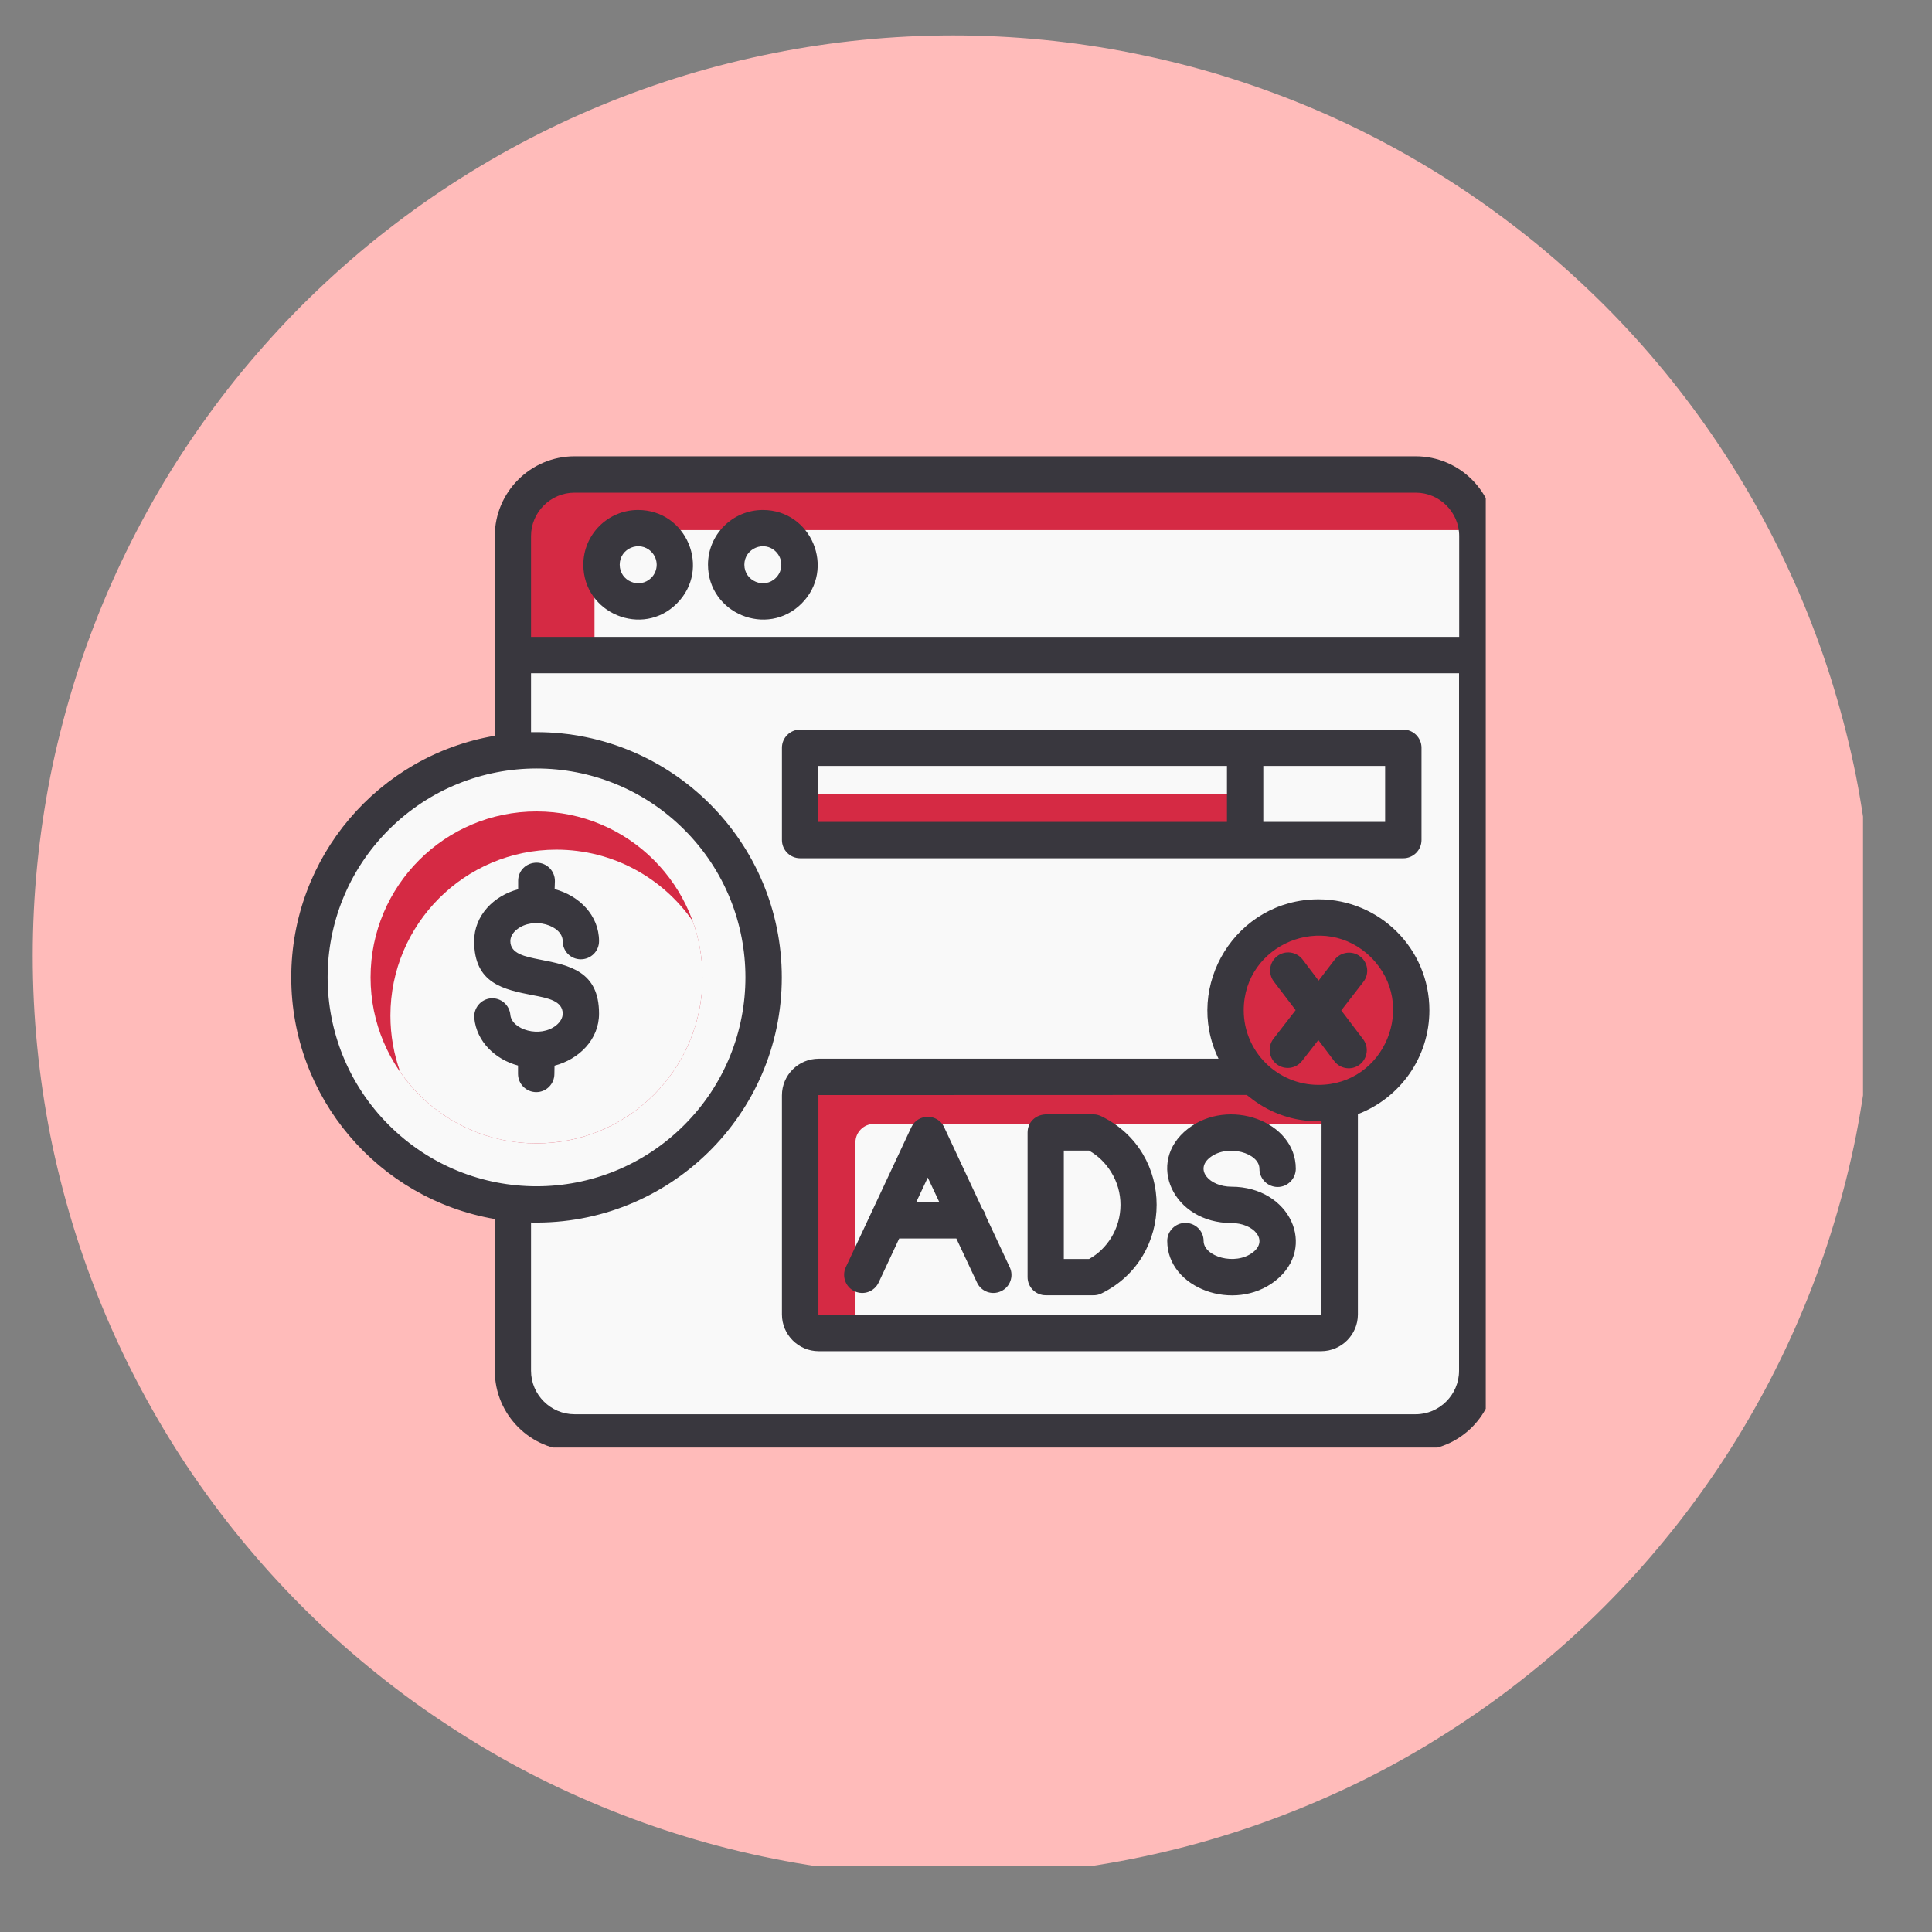
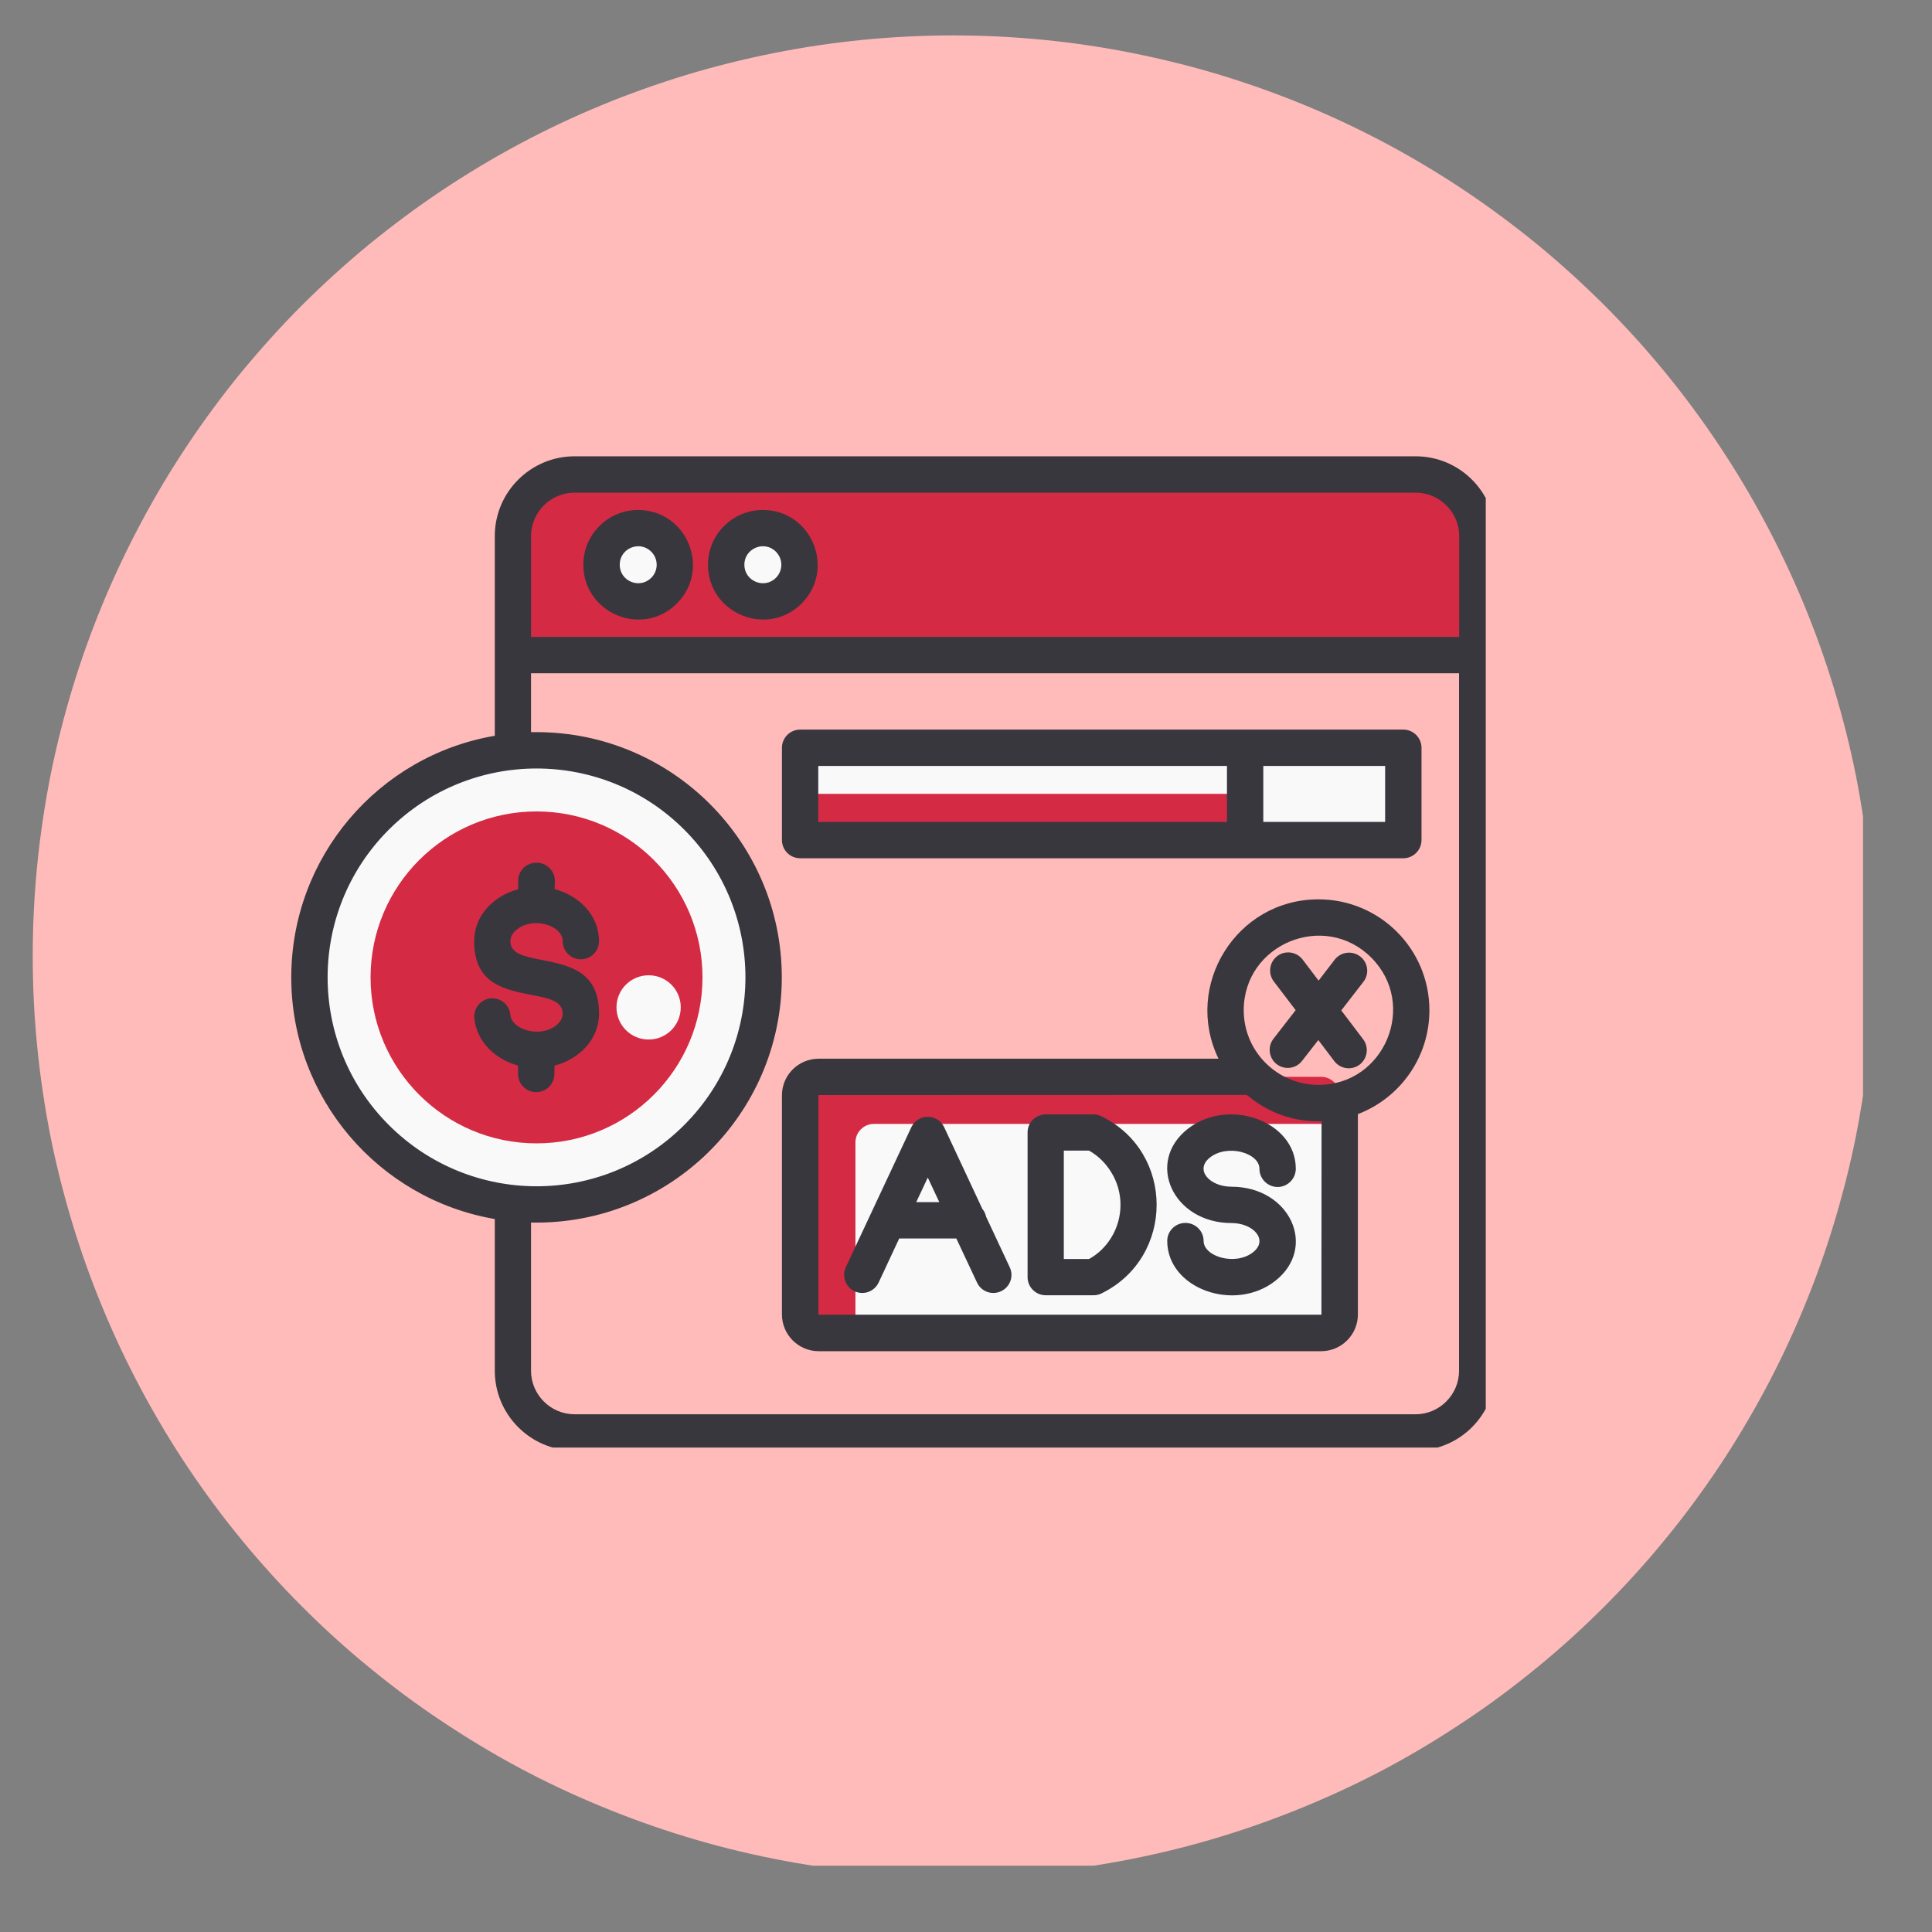
<svg xmlns="http://www.w3.org/2000/svg" width="75" viewBox="0 0 56.25 56.25" height="75" preserveAspectRatio="xMidYMid meet">
  <rect x="0" y="0" width="56.25" height="56.25" fill="#808080" stroke="none" />
  <defs>
    <clipPath id="fd18705786">
      <path d="M 0.953 1.031 L 54.242 1.031 L 54.242 54.32 L 0.953 54.32 Z M 0.953 1.031 " clip-rule="nonzero" />
    </clipPath>
    <clipPath id="7f8c7086f7">
      <path d="M 14 13.281 L 43.258 13.281 L 43.258 42 L 14 42 Z M 14 13.281 " clip-rule="nonzero" />
    </clipPath>
    <clipPath id="28e93dc106">
      <path d="M 17 13.281 L 43.258 13.281 L 43.258 40 L 17 40 Z M 17 13.281 " clip-rule="nonzero" />
    </clipPath>
    <clipPath id="59165440a6">
      <path d="M 14 13.281 L 43.258 13.281 L 43.258 20 L 14 20 Z M 14 13.281 " clip-rule="nonzero" />
    </clipPath>
    <clipPath id="28f0359db1">
-       <path d="M 17 15 L 43.258 15 L 43.258 20 L 17 20 Z M 17 15 " clip-rule="nonzero" />
-     </clipPath>
+       </clipPath>
    <clipPath id="ebb789d0b5">
      <path d="M 8.469 13.281 L 43.258 13.281 L 43.258 42.145 L 8.469 42.145 Z M 8.469 13.281 " clip-rule="nonzero" />
    </clipPath>
  </defs>
  <g clip-path="url(#fd18705786)">
    <path fill="#ffbbba" d="M 54.551 27.832 C 54.551 28.711 54.508 29.586 54.422 30.457 C 54.336 31.332 54.207 32.199 54.039 33.059 C 53.867 33.922 53.652 34.77 53.398 35.609 C 53.145 36.449 52.848 37.277 52.512 38.086 C 52.176 38.898 51.801 39.691 51.387 40.465 C 50.973 41.238 50.523 41.992 50.035 42.723 C 49.547 43.449 49.027 44.156 48.469 44.832 C 47.914 45.512 47.324 46.16 46.703 46.781 C 46.082 47.402 45.434 47.992 44.754 48.547 C 44.074 49.105 43.371 49.629 42.641 50.113 C 41.91 50.602 41.16 51.055 40.387 51.469 C 39.613 51.883 38.82 52.254 38.008 52.59 C 37.195 52.926 36.371 53.223 35.531 53.477 C 34.691 53.734 33.84 53.945 32.98 54.117 C 32.121 54.289 31.254 54.418 30.379 54.504 C 29.504 54.59 28.629 54.633 27.754 54.633 C 26.875 54.633 26 54.59 25.125 54.504 C 24.25 54.418 23.383 54.289 22.523 54.117 C 21.664 53.945 20.812 53.734 19.973 53.477 C 19.133 53.223 18.309 52.926 17.496 52.59 C 16.684 52.254 15.891 51.883 15.117 51.469 C 14.344 51.055 13.594 50.602 12.863 50.113 C 12.133 49.629 11.43 49.105 10.75 48.547 C 10.07 47.992 9.422 47.402 8.801 46.781 C 8.18 46.16 7.594 45.512 7.035 44.832 C 6.477 44.156 5.957 43.449 5.469 42.723 C 4.98 41.992 4.531 41.238 4.117 40.465 C 3.703 39.691 3.328 38.898 2.992 38.086 C 2.656 37.277 2.359 36.449 2.105 35.609 C 1.852 34.77 1.637 33.922 1.465 33.059 C 1.297 32.199 1.168 31.332 1.082 30.457 C 0.996 29.586 0.953 28.711 0.953 27.832 C 0.953 26.953 0.996 26.078 1.082 25.203 C 1.168 24.332 1.297 23.465 1.465 22.602 C 1.637 21.742 1.852 20.891 2.105 20.051 C 2.359 19.211 2.656 18.387 2.992 17.574 C 3.328 16.766 3.703 15.973 4.117 15.199 C 4.531 14.422 4.98 13.672 5.469 12.941 C 5.957 12.211 6.477 11.508 7.035 10.828 C 7.594 10.152 8.18 9.5 8.801 8.879 C 9.422 8.262 10.07 7.672 10.75 7.113 C 11.43 6.559 12.133 6.035 12.863 5.547 C 13.594 5.059 14.344 4.609 15.117 4.195 C 15.891 3.781 16.684 3.406 17.496 3.07 C 18.309 2.734 19.133 2.441 19.973 2.184 C 20.812 1.93 21.664 1.719 22.523 1.547 C 23.383 1.375 24.25 1.246 25.125 1.16 C 26 1.074 26.875 1.031 27.754 1.031 C 28.629 1.031 29.504 1.074 30.379 1.16 C 31.254 1.246 32.121 1.375 32.98 1.547 C 33.84 1.719 34.691 1.93 35.531 2.184 C 36.371 2.441 37.195 2.734 38.008 3.07 C 38.82 3.406 39.613 3.781 40.387 4.195 C 41.16 4.609 41.91 5.059 42.641 5.547 C 43.371 6.035 44.074 6.559 44.754 7.113 C 45.434 7.672 46.082 8.262 46.703 8.879 C 47.324 9.5 47.914 10.152 48.469 10.828 C 49.027 11.508 49.547 12.211 50.035 12.941 C 50.523 13.672 50.973 14.422 51.387 15.199 C 51.801 15.973 52.176 16.766 52.512 17.574 C 52.848 18.387 53.145 19.211 53.398 20.051 C 53.652 20.891 53.867 21.742 54.039 22.602 C 54.207 23.465 54.336 24.332 54.422 25.203 C 54.508 26.078 54.551 26.953 54.551 27.832 Z M 54.551 27.832 " fill-opacity="1" fill-rule="nonzero" />
  </g>
  <g clip-path="url(#7f8c7086f7)">
-     <path fill="#f9f9f9" d="M 16.727 13.812 L 41.219 13.812 C 42.207 13.812 43.012 14.621 43.012 15.605 L 43.012 39.91 C 43.012 40.898 42.207 41.703 41.219 41.703 L 16.727 41.703 C 15.738 41.703 14.934 40.898 14.934 39.91 L 14.934 15.605 C 14.934 14.621 15.738 13.812 16.727 13.812 Z M 16.727 13.812 " fill-opacity="1" fill-rule="evenodd" />
-   </g>
+     </g>
  <g clip-path="url(#28e93dc106)">
-     <path fill="#f9f9f9" d="M 17.156 13.812 L 41.219 13.812 C 42.207 13.812 43.012 14.621 43.012 15.605 L 43.012 39.664 L 18.949 39.664 C 17.965 39.664 17.156 38.859 17.156 37.871 Z M 17.156 13.812 " fill-opacity="1" fill-rule="evenodd" />
-   </g>
+     </g>
  <g clip-path="url(#59165440a6)">
    <path fill="#d52a44" d="M 16.727 13.812 L 41.219 13.812 C 42.207 13.812 43.012 14.621 43.012 15.605 L 43.012 19.07 L 14.934 19.07 L 14.934 15.605 C 14.934 14.621 15.738 13.812 16.727 13.812 Z M 16.727 13.812 " fill-opacity="1" fill-rule="evenodd" />
  </g>
  <g clip-path="url(#28f0359db1)">
    <path fill="#f9f9f9" d="M 43.004 15.434 C 43.008 15.488 43.012 15.547 43.012 15.605 L 43.012 19.07 L 17.309 19.07 L 17.309 17.227 C 17.309 16.238 18.113 15.434 19.102 15.434 Z M 43.004 15.434 " fill-opacity="1" fill-rule="evenodd" />
  </g>
  <path fill="#f9f9f9" d="M 18.578 15.375 C 19.172 15.375 19.648 15.852 19.648 16.445 C 19.648 17.031 19.172 17.512 18.578 17.512 C 17.992 17.512 17.512 17.031 17.512 16.445 C 17.512 15.852 17.992 15.375 18.578 15.375 Z M 22.211 15.375 C 22.801 15.375 23.277 15.852 23.277 16.445 C 23.277 17.031 22.801 17.512 22.211 17.512 C 21.621 17.512 21.145 17.031 21.145 16.445 C 21.145 15.852 21.621 15.375 22.211 15.375 Z M 22.211 15.375 " fill-opacity="1" fill-rule="evenodd" />
  <path fill="#d52a44" d="M 23.836 31.352 L 38.465 31.352 C 38.762 31.352 39.004 31.594 39.004 31.891 L 39.004 38.27 C 39.004 38.566 38.762 38.809 38.465 38.809 L 23.836 38.809 C 23.539 38.809 23.297 38.566 23.297 38.27 L 23.297 31.891 C 23.297 31.594 23.539 31.352 23.836 31.352 Z M 23.836 31.352 " fill-opacity="1" fill-rule="evenodd" />
  <path fill="#f9f9f9" d="M 39.008 32.723 L 39.008 38.27 C 39.008 38.566 38.766 38.809 38.465 38.809 L 24.906 38.809 L 24.906 33.258 C 24.906 32.965 25.148 32.723 25.441 32.723 Z M 39.008 32.723 " fill-opacity="1" fill-rule="evenodd" />
-   <path fill="#d52a44" d="M 38.387 26.715 C 39.879 26.715 41.086 27.922 41.086 29.414 C 41.086 30.906 39.879 32.117 38.387 32.117 C 36.895 32.117 35.684 30.906 35.684 29.414 C 35.684 27.922 36.895 26.715 38.387 26.715 Z M 38.387 26.715 " fill-opacity="1" fill-rule="evenodd" />
  <path fill="#f9f9f9" d="M 23.297 21.77 L 40.859 21.77 L 40.859 24.457 L 23.297 24.457 Z M 23.297 21.77 " fill-opacity="1" fill-rule="evenodd" />
  <path fill="#f9f9f9" d="M 23.297 21.77 L 40.859 21.77 L 40.859 23.113 L 23.297 23.113 Z M 23.297 21.77 " fill-opacity="1" fill-rule="evenodd" />
  <path fill="#d52a44" d="M 23.297 21.77 L 36.254 21.77 L 36.254 24.457 L 23.297 24.457 Z M 23.297 21.77 " fill-opacity="1" fill-rule="evenodd" />
  <path fill="#f9f9f9" d="M 23.297 21.77 L 36.254 21.77 L 36.254 23.113 L 23.297 23.113 Z M 23.297 21.77 " fill-opacity="1" fill-rule="evenodd" />
  <path fill="#f9f9f9" d="M 15.621 21.848 C 19.27 21.848 22.23 24.805 22.23 28.457 C 22.23 32.105 19.273 35.066 15.621 35.066 C 11.969 35.066 9.008 32.105 9.008 28.457 C 9.012 24.805 11.969 21.848 15.621 21.848 Z M 15.621 21.848 " fill-opacity="1" fill-rule="evenodd" />
  <path fill="#d52a44" d="M 15.621 23.625 C 18.289 23.625 20.453 25.789 20.453 28.457 C 20.453 31.125 18.289 33.289 15.621 33.289 C 12.953 33.289 10.789 31.125 10.789 28.457 C 10.789 25.789 12.953 23.625 15.621 23.625 Z M 15.621 23.625 " fill-opacity="1" fill-rule="evenodd" />
-   <path fill="#f9f9f9" d="M 20.168 26.816 C 20.352 27.328 20.453 27.879 20.453 28.457 C 20.453 31.125 18.289 33.289 15.621 33.289 C 13.973 33.289 12.523 32.465 11.652 31.211 C 11.469 30.699 11.367 30.148 11.367 29.57 C 11.367 26.906 13.531 24.738 16.199 24.738 C 17.844 24.738 19.297 25.562 20.168 26.816 Z M 20.168 26.816 " fill-opacity="1" fill-rule="evenodd" />
  <path fill="#f9f9f9" d="M 18.887 28.395 C 19.402 28.395 19.82 28.812 19.82 29.328 C 19.82 29.848 19.402 30.266 18.887 30.266 C 18.367 30.266 17.949 29.848 17.949 29.328 C 17.949 28.812 18.367 28.395 18.887 28.395 Z M 18.887 28.395 " fill-opacity="1" fill-rule="evenodd" />
  <g clip-path="url(#ebb789d0b5)">
    <path fill="#39373e" d="M 13.809 29.641 C 13.785 29.352 13.996 29.094 14.289 29.066 C 14.578 29.043 14.832 29.254 14.859 29.547 C 14.898 29.977 15.727 30.234 16.199 29.848 C 16.312 29.754 16.383 29.637 16.383 29.512 C 16.383 29.141 15.953 29.059 15.52 28.977 C 14.664 28.809 13.805 28.641 13.805 27.402 C 13.805 26.652 14.379 26.078 15.086 25.891 L 15.086 25.645 C 15.086 25.352 15.316 25.117 15.629 25.117 C 15.926 25.121 16.16 25.363 16.156 25.656 L 16.148 25.887 C 16.859 26.074 17.441 26.648 17.441 27.402 C 17.441 27.695 17.203 27.93 16.91 27.93 C 16.617 27.93 16.383 27.695 16.383 27.402 C 16.383 26.945 15.527 26.672 15.043 27.066 C 14.93 27.156 14.859 27.277 14.859 27.402 C 14.859 27.77 15.289 27.852 15.719 27.938 C 16.578 28.105 17.441 28.273 17.441 29.512 C 17.441 30.266 16.859 30.84 16.145 31.027 L 16.141 31.266 C 16.141 31.559 15.906 31.797 15.613 31.797 C 15.32 31.797 15.082 31.559 15.082 31.266 L 15.082 31.023 C 14.426 30.848 13.875 30.332 13.809 29.641 Z M 15.621 21.316 C 19.562 21.316 22.762 24.516 22.762 28.457 C 22.762 32.457 19.469 35.68 15.461 35.594 L 15.461 39.91 C 15.461 40.605 16.031 41.176 16.727 41.176 L 41.219 41.176 C 41.91 41.176 42.48 40.605 42.48 39.91 L 42.48 19.602 L 15.461 19.602 L 15.461 21.316 C 15.516 21.316 15.57 21.316 15.621 21.316 Z M 14.406 35.492 C 11.016 34.91 8.48 31.961 8.48 28.457 C 8.48 24.953 11.016 22 14.406 21.422 L 14.406 15.605 C 14.406 14.328 15.449 13.285 16.727 13.285 L 41.219 13.285 C 42.496 13.285 43.539 14.328 43.539 15.605 L 43.539 39.91 C 43.539 41.191 42.496 42.234 41.219 42.234 L 16.727 42.234 C 15.449 42.234 14.406 41.191 14.406 39.91 Z M 19.922 24.156 C 17.547 21.781 13.699 21.781 11.32 24.156 C 8.945 26.531 8.945 30.379 11.32 32.754 C 13.699 35.133 17.547 35.133 19.922 32.754 C 22.297 30.379 22.297 26.531 19.922 24.156 Z M 36.781 22.301 L 36.781 23.93 L 40.328 23.93 L 40.328 22.301 Z M 35.723 23.93 L 35.723 22.301 L 23.824 22.301 L 23.824 23.93 Z M 23.297 21.242 L 40.859 21.242 C 41.148 21.242 41.387 21.48 41.387 21.77 L 41.387 24.457 C 41.387 24.75 41.148 24.988 40.859 24.988 L 23.297 24.988 C 23.004 24.988 22.766 24.75 22.766 24.457 L 22.766 21.77 C 22.766 21.48 23.004 21.242 23.297 21.242 Z M 38.859 27.941 C 39.039 27.711 39.371 27.668 39.602 27.848 C 39.832 28.023 39.875 28.355 39.695 28.586 L 39.051 29.418 L 39.688 30.258 C 39.863 30.488 39.816 30.82 39.586 30.996 C 39.355 31.172 39.023 31.125 38.848 30.895 L 38.383 30.281 L 37.91 30.887 C 37.734 31.117 37.402 31.16 37.172 30.984 C 36.941 30.809 36.898 30.473 37.078 30.242 L 37.723 29.41 L 37.086 28.574 C 36.91 28.34 36.957 28.012 37.188 27.836 C 37.418 27.66 37.75 27.707 37.926 27.938 L 38.391 28.551 Z M 38.387 26.184 C 40.172 26.184 41.617 27.629 41.617 29.414 C 41.617 30.777 40.77 31.965 39.535 32.438 L 39.535 38.27 C 39.535 38.859 39.055 39.34 38.465 39.34 L 23.836 39.34 C 23.246 39.34 22.766 38.859 22.766 38.27 L 22.766 31.891 C 22.766 31.301 23.246 30.824 23.836 30.824 L 35.477 30.824 C 34.445 28.695 35.996 26.184 38.387 26.184 Z M 38.477 32.645 C 37.125 32.684 36.363 31.906 36.297 31.879 L 23.828 31.883 L 23.828 38.277 L 38.473 38.277 Z M 39.922 27.879 C 38.559 26.516 36.211 27.484 36.211 29.414 C 36.211 30.613 37.188 31.586 38.387 31.586 C 40.316 31.59 41.289 29.242 39.922 27.879 Z M 33.984 36.129 C 33.984 35.84 34.223 35.605 34.512 35.605 C 34.805 35.605 35.043 35.84 35.043 36.129 C 35.043 36.586 35.965 36.863 36.48 36.461 C 36.941 36.102 36.492 35.609 35.855 35.609 C 34.156 35.609 33.34 33.84 34.582 32.867 C 35.77 31.938 37.727 32.641 37.727 34.027 C 37.727 34.32 37.488 34.559 37.199 34.559 C 36.906 34.559 36.668 34.32 36.668 34.027 C 36.668 33.57 35.746 33.297 35.23 33.699 C 34.77 34.059 35.219 34.551 35.855 34.551 C 37.555 34.551 38.371 36.316 37.129 37.293 C 35.941 38.223 33.984 37.516 33.984 36.129 Z M 25.582 37.34 C 25.457 37.605 25.145 37.719 24.879 37.594 C 24.617 37.473 24.504 37.156 24.625 36.895 L 26.535 32.816 C 26.727 32.414 27.301 32.418 27.488 32.816 L 28.602 35.199 C 28.656 35.262 28.691 35.34 28.711 35.426 L 29.398 36.895 C 29.523 37.156 29.41 37.473 29.145 37.594 C 28.883 37.719 28.566 37.605 28.445 37.34 L 27.844 36.059 L 26.18 36.059 Z M 27.012 34.285 L 26.676 35 L 27.348 35 Z M 32.074 32.504 C 34.211 33.551 34.207 36.605 32.074 37.656 C 31.992 37.699 31.902 37.715 31.812 37.711 L 30.445 37.711 C 30.156 37.711 29.918 37.477 29.918 37.184 L 29.918 32.973 C 29.918 32.668 30.16 32.434 30.492 32.445 L 31.844 32.445 C 31.926 32.445 32.004 32.469 32.074 32.504 Z M 32.348 34.121 C 32.191 33.867 31.977 33.652 31.707 33.5 L 30.973 33.5 L 30.973 36.656 L 31.707 36.656 C 31.977 36.508 32.191 36.293 32.348 36.043 C 32.715 35.453 32.715 34.703 32.348 34.121 Z M 18.578 14.848 C 19.996 14.848 20.711 16.566 19.707 17.57 C 18.707 18.574 16.984 17.859 16.984 16.441 C 16.984 15.562 17.699 14.848 18.578 14.848 Z M 18.961 16.062 C 18.621 15.723 18.043 15.965 18.043 16.441 C 18.043 16.922 18.621 17.16 18.961 16.824 C 19.172 16.613 19.172 16.273 18.961 16.062 Z M 22.211 14.848 C 23.629 14.848 24.34 16.566 23.34 17.57 C 22.336 18.574 20.613 17.859 20.613 16.441 C 20.613 15.562 21.328 14.848 22.211 14.848 Z M 22.59 16.062 C 22.254 15.723 21.672 15.965 21.672 16.441 C 21.672 16.922 22.254 17.16 22.59 16.824 C 22.801 16.613 22.801 16.273 22.59 16.062 Z M 15.461 18.543 L 42.484 18.543 L 42.484 15.605 C 42.484 14.914 41.914 14.344 41.219 14.344 L 16.727 14.344 C 16.031 14.344 15.461 14.914 15.461 15.605 Z M 15.461 18.543 " fill-opacity="1" fill-rule="nonzero" />
  </g>
</svg>